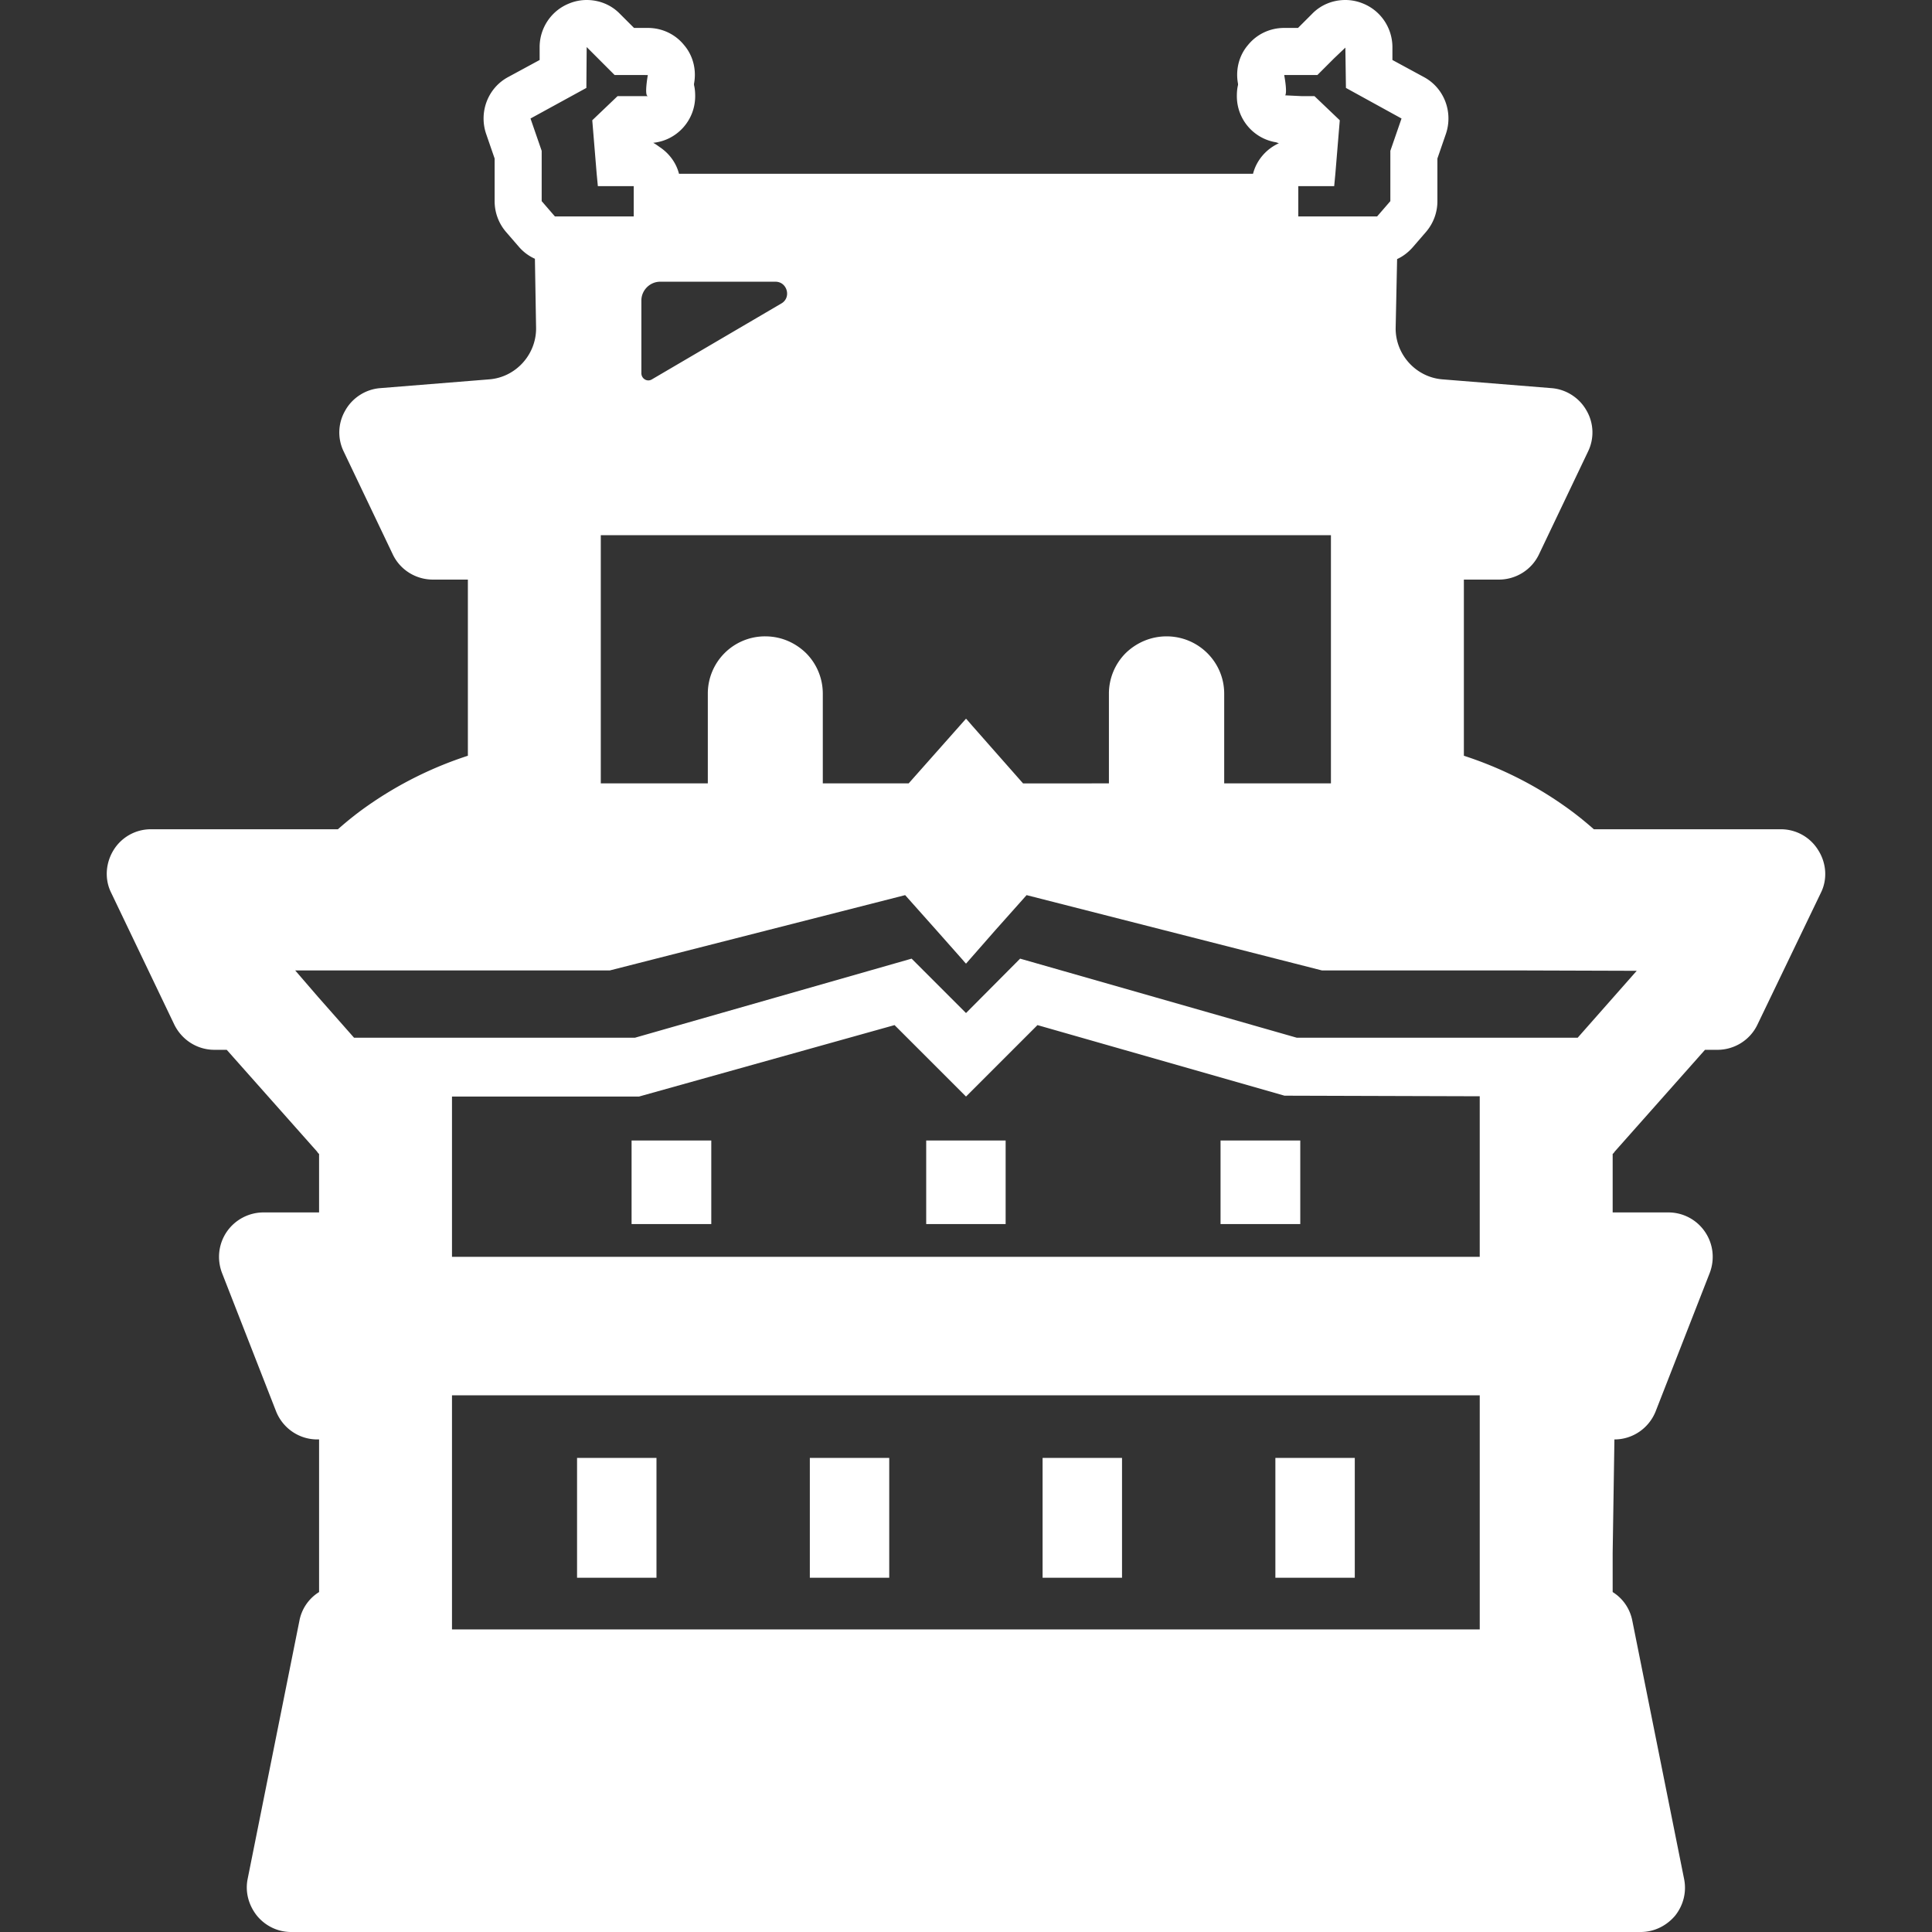
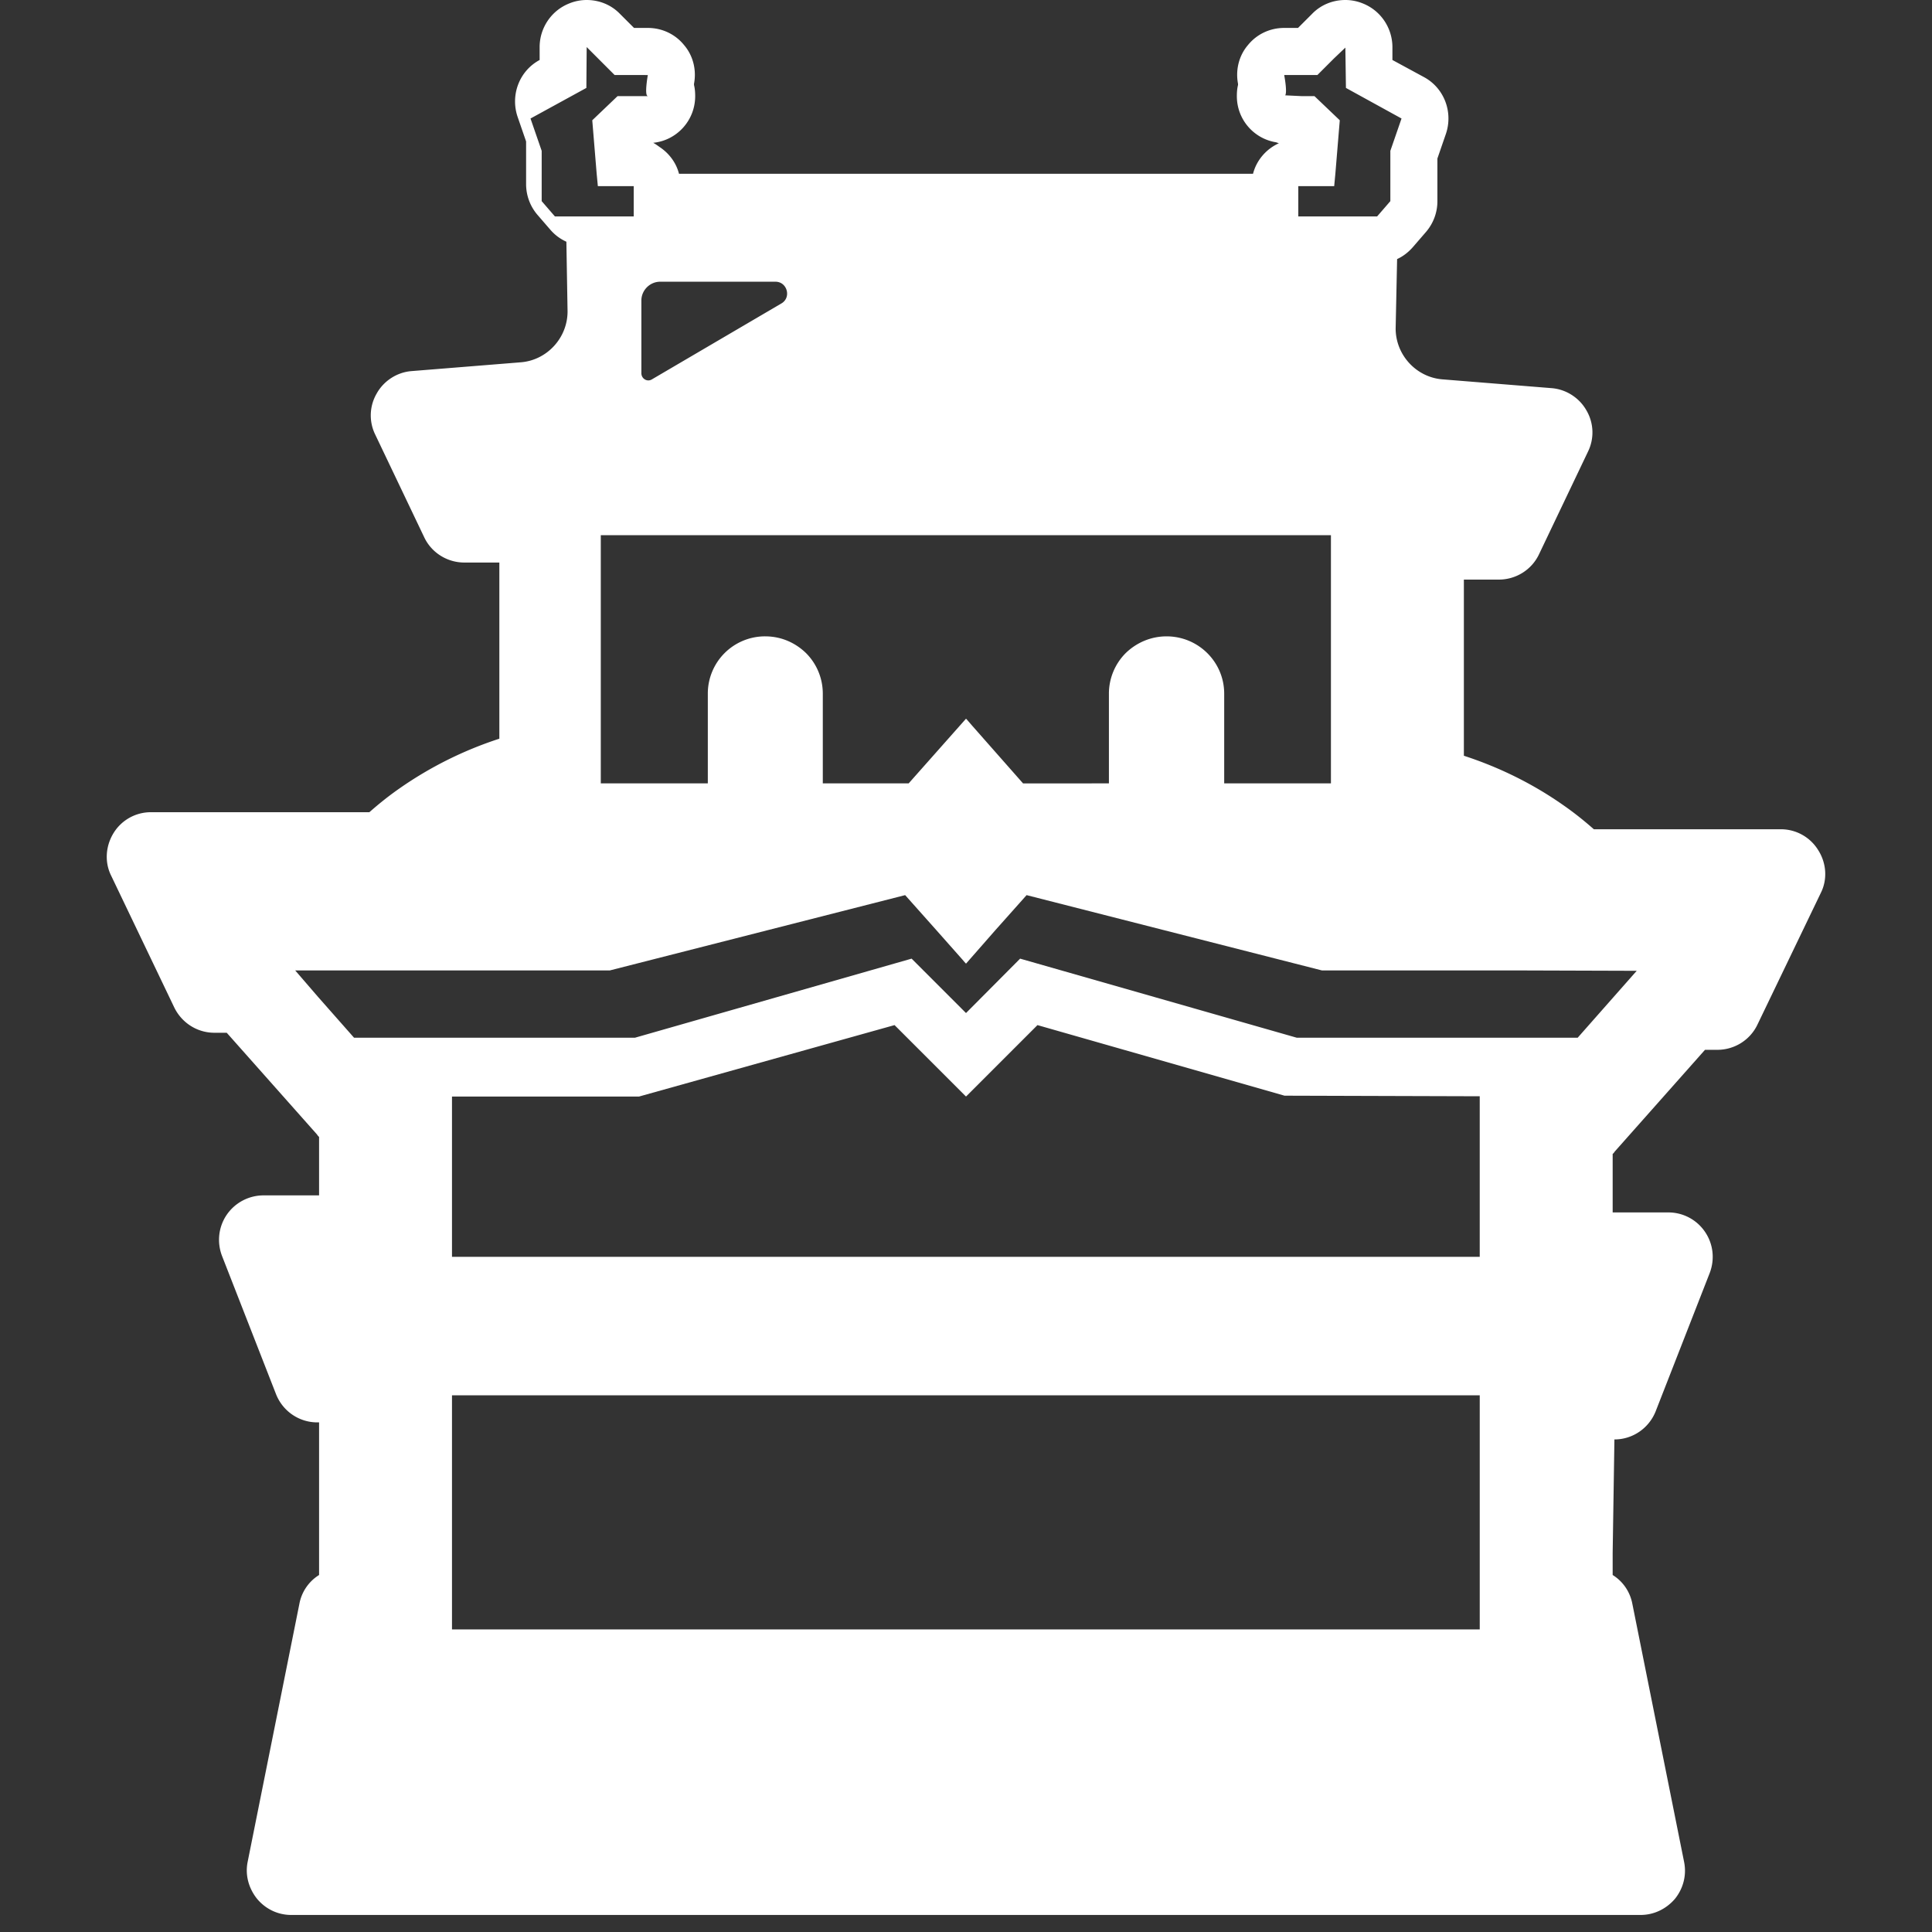
<svg xmlns="http://www.w3.org/2000/svg" viewBox="0 0 512 512">
  <rect x="0" y="0" width="512" height="512" fill="#333333" stroke="none" />
-   <path d="M481.844 225.297a11.603 11.603 0 0 0-9.898-5.535h-49.559c-2.652-2.336-5.301-4.445-8.105-6.39-8.106-5.688-16.993-10.051-26.34-13.09v-46.684h9.274c4.515 0 8.648-2.574 10.598-6.621l13.011-27.274a11.53 11.53 0 0 0-.386-10.914c-1.871-3.347-5.383-5.609-9.199-5.922l-28.988-2.336c-6.934-.547-12.391-6.469-12.391-13.484l.387-18.391c1.562-.703 2.965-1.793 4.133-3.117l3.507-4.055a12.478 12.478 0 0 0 3.039-8.179V42.004l2.258-6.543c1.949-5.77-.469-12.16-5.844-15.043l-8.336-4.519v-3.586c-.082-4.985-3.118-9.504-7.793-11.379a12.266 12.266 0 0 0-4.68-.934c-3.27 0-6.469 1.246-8.805 3.664l-3.738 3.738h-3.664c-3.742 0-7.246 1.637-9.586 4.519-2.418 2.805-3.352 6.626-2.649 10.29v.312c-.238.934-.312 1.946-.312 2.958 0 6.14 4.442 11.246 10.351 12.222.282.058.516.211.805.254-3.355 1.504-5.949 4.493-6.871 8.098H179.942c-.754-2.969-2.676-5.484-5.195-7.133-.524-.386-1.059-.762-1.637-1.078 6.297-.637 11.121-5.958 11.121-12.363 0-1.012-.078-2.024-.312-2.958v-.312c.702-3.664-.234-7.485-2.653-10.29-2.336-2.882-5.844-4.519-9.578-4.519h-3.664l-3.742-3.738C161.946 1.246 158.751 0 155.477 0c-1.562 0-3.195.313-4.676.934-4.68 1.875-7.718 6.394-7.793 11.379v3.586l-8.34 4.519c-5.379 2.883-7.793 9.274-5.844 15.043l2.258 6.543v11.301c0 3.039 1.09 5.922 3.038 8.179l3.508 4.055a12.145 12.145 0 0 0 4.129 3.039l.313 18.469c0 7.015-5.453 12.937-12.39 13.484l-28.993 2.336c-3.816.313-7.324 2.574-9.191 5.922a11.526 11.526 0 0 0-.39 10.914l13.012 27.274c1.949 4.046 6.082 6.621 10.602 6.621h9.273v46.684a100.16 100.16 0 0 0-26.339 13.09c-2.809 1.946-5.458 4.054-8.106 6.39H39.981a11.602 11.602 0 0 0-9.895 5.535c-2.105 3.426-2.418 7.715-.621 11.301l16.754 34.988c2.023 4.051 6.078 6.626 10.598 6.626h3.269l23.93 26.961c.152.238.308.469.542.625v15.508h-14.73a11.846 11.846 0 0 0-9.742 5.141c-2.179 3.199-2.648 7.25-1.246 10.91l14.34 36.707c1.793 4.446 6.078 7.402 10.91 7.402h.469v40.446a11.444 11.444 0 0 0-5.218 7.637l-13.719 68.426c-.699 3.504.313 7.011 2.497 9.742 2.258 2.722 5.531 4.285 9.038 4.285h357.618c3.508 0 6.781-1.562 9.117-4.285 2.188-2.731 3.118-6.238 2.418-9.742l-13.719-68.426c-.621-3.27-2.566-6-5.218-7.637V411.51l.465-30.043c4.836 0 9.117-2.957 10.91-7.402l14.343-36.707c1.398-3.66.934-7.71-1.25-10.91a11.718 11.718 0 0 0-9.738-5.141h-14.73v-15.508c.234-.156.39-.386.547-.625l23.922-26.961h3.274c4.519 0 8.648-2.574 10.598-6.626l16.836-34.988c1.786-3.587 1.474-7.877-.706-11.302zM256.125 190.57l-.015.012-.106-.122-15.199 17.145h-22.754v-23.77c0-4.207-1.715-8.027-4.442-10.754-2.805-2.727-6.547-4.442-10.832-4.442a15.168 15.168 0 0 0-15.199 15.195v23.77h-28.363V141.831h193.496v65.774h-28.286v-23.77c0-8.414-6.855-15.195-15.273-15.195-4.211 0-8.028 1.714-10.833 4.442a15.201 15.201 0 0 0-4.445 10.754v23.77H271.12l-13.414-15.211-1.581-1.825zM207.063 80.426l-34.289 20.106c-1.246.778-2.805-.16-2.805-1.637v-19.25c0-2.73 2.262-4.989 4.988-4.989h30.551c3.113 0 4.281 4.207 1.555 5.77zm149.625-57.125 14.731 8.106-2.962 8.57v13.328l-3.507 4.054h-20.887v-8.031h9.512l.309-3.274 1.171-14.179-6.702-6.394h-3.317l-4.434-.215c.516-.879-.106-4.449-.246-5.211-.003-.058-.011-.125-.015-.179h8.789l4.406-4.406 3-2.852.152 10.683zM171.68 19.898c-.024.137-.946 5.328-.043 5.543.004.011.008.031.012.039h-7.993l-6.699 6.394 1.168 14.179.313 3.274h9.504v8.031h-20.883l-3.507-4.054V39.976l-2.962-8.57 14.805-8.106.082-10.832 7.398 7.406h7.621l1.184.024zm-93.453 237.27h83.406l78.242-19.95 8.258 9.27 6.859 7.742.891 1.039.015-.016.106.122 7.793-8.887 8.262-9.27 78.242 19.95h50.348l33.098.106-15.649 17.738h-74.422l-73.332-20.962-14.34 14.418-14.418-14.418-73.332 20.962H93.832l-9.519-10.79-6.086-7.054zm313.918 174.641H119.782v-62.031h272.363v62.031zm0-98.739H119.782v-42.473h49.562l67.722-18.934 18.786 18.782.038.038.114.114 18.938-18.934 65.461 18.703 51.742.156v42.548z" style="fill:#fff" />
-   <path class="st0" style="fill:#fff" d="M152.926 386.355v31.762h21.047v-31.762zM214.614 386.355v31.504l-.004.098h.004v.16h21.042v-31.762zM276.297 386.355v31.762h21.051v-31.762zM337.988 386.355v31.504l-.003.098h.003v.16h21.044v-31.762zM167.376 302.25h21.121v22.14h-21.121zM245.453 302.25v22.14h21.051v-22.14h-10.527zM323.457 302.25h21.129v22.14h-21.129z" />
+   <path d="M481.844 225.297a11.603 11.603 0 0 0-9.898-5.535h-49.559c-2.652-2.336-5.301-4.445-8.105-6.39-8.106-5.688-16.993-10.051-26.34-13.09v-46.684h9.274c4.515 0 8.648-2.574 10.598-6.621l13.011-27.274a11.53 11.53 0 0 0-.386-10.914c-1.871-3.347-5.383-5.609-9.199-5.922l-28.988-2.336c-6.934-.547-12.391-6.469-12.391-13.484l.387-18.391c1.562-.703 2.965-1.793 4.133-3.117l3.507-4.055a12.478 12.478 0 0 0 3.039-8.179V42.004l2.258-6.543c1.949-5.77-.469-12.16-5.844-15.043l-8.336-4.519v-3.586c-.082-4.985-3.118-9.504-7.793-11.379a12.266 12.266 0 0 0-4.68-.934c-3.27 0-6.469 1.246-8.805 3.664l-3.738 3.738h-3.664c-3.742 0-7.246 1.637-9.586 4.519-2.418 2.805-3.352 6.626-2.649 10.29v.312c-.238.934-.312 1.946-.312 2.958 0 6.14 4.442 11.246 10.351 12.222.282.058.516.211.805.254-3.355 1.504-5.949 4.493-6.871 8.098H179.942c-.754-2.969-2.676-5.484-5.195-7.133-.524-.386-1.059-.762-1.637-1.078 6.297-.637 11.121-5.958 11.121-12.363 0-1.012-.078-2.024-.312-2.958v-.312c.702-3.664-.234-7.485-2.653-10.29-2.336-2.882-5.844-4.519-9.578-4.519h-3.664l-3.742-3.738C161.946 1.246 158.751 0 155.477 0c-1.562 0-3.195.313-4.676.934-4.68 1.875-7.718 6.394-7.793 11.379v3.586c-5.379 2.883-7.793 9.274-5.844 15.043l2.258 6.543v11.301c0 3.039 1.09 5.922 3.038 8.179l3.508 4.055a12.145 12.145 0 0 0 4.129 3.039l.313 18.469c0 7.015-5.453 12.937-12.39 13.484l-28.993 2.336c-3.816.313-7.324 2.574-9.191 5.922a11.526 11.526 0 0 0-.39 10.914l13.012 27.274c1.949 4.046 6.082 6.621 10.602 6.621h9.273v46.684a100.16 100.16 0 0 0-26.339 13.09c-2.809 1.946-5.458 4.054-8.106 6.39H39.981a11.602 11.602 0 0 0-9.895 5.535c-2.105 3.426-2.418 7.715-.621 11.301l16.754 34.988c2.023 4.051 6.078 6.626 10.598 6.626h3.269l23.93 26.961c.152.238.308.469.542.625v15.508h-14.73a11.846 11.846 0 0 0-9.742 5.141c-2.179 3.199-2.648 7.25-1.246 10.91l14.34 36.707c1.793 4.446 6.078 7.402 10.91 7.402h.469v40.446a11.444 11.444 0 0 0-5.218 7.637l-13.719 68.426c-.699 3.504.313 7.011 2.497 9.742 2.258 2.722 5.531 4.285 9.038 4.285h357.618c3.508 0 6.781-1.562 9.117-4.285 2.188-2.731 3.118-6.238 2.418-9.742l-13.719-68.426c-.621-3.27-2.566-6-5.218-7.637V411.51l.465-30.043c4.836 0 9.117-2.957 10.91-7.402l14.343-36.707c1.398-3.66.934-7.71-1.25-10.91a11.718 11.718 0 0 0-9.738-5.141h-14.73v-15.508c.234-.156.39-.386.547-.625l23.922-26.961h3.274c4.519 0 8.648-2.574 10.598-6.626l16.836-34.988c1.786-3.587 1.474-7.877-.706-11.302zM256.125 190.57l-.015.012-.106-.122-15.199 17.145h-22.754v-23.77c0-4.207-1.715-8.027-4.442-10.754-2.805-2.727-6.547-4.442-10.832-4.442a15.168 15.168 0 0 0-15.199 15.195v23.77h-28.363V141.831h193.496v65.774h-28.286v-23.77c0-8.414-6.855-15.195-15.273-15.195-4.211 0-8.028 1.714-10.833 4.442a15.201 15.201 0 0 0-4.445 10.754v23.77H271.12l-13.414-15.211-1.581-1.825zM207.063 80.426l-34.289 20.106c-1.246.778-2.805-.16-2.805-1.637v-19.25c0-2.73 2.262-4.989 4.988-4.989h30.551c3.113 0 4.281 4.207 1.555 5.77zm149.625-57.125 14.731 8.106-2.962 8.57v13.328l-3.507 4.054h-20.887v-8.031h9.512l.309-3.274 1.171-14.179-6.702-6.394h-3.317l-4.434-.215c.516-.879-.106-4.449-.246-5.211-.003-.058-.011-.125-.015-.179h8.789l4.406-4.406 3-2.852.152 10.683zM171.68 19.898c-.024.137-.946 5.328-.043 5.543.004.011.008.031.012.039h-7.993l-6.699 6.394 1.168 14.179.313 3.274h9.504v8.031h-20.883l-3.507-4.054V39.976l-2.962-8.57 14.805-8.106.082-10.832 7.398 7.406h7.621l1.184.024zm-93.453 237.27h83.406l78.242-19.95 8.258 9.27 6.859 7.742.891 1.039.015-.016.106.122 7.793-8.887 8.262-9.27 78.242 19.95h50.348l33.098.106-15.649 17.738h-74.422l-73.332-20.962-14.34 14.418-14.418-14.418-73.332 20.962H93.832l-9.519-10.79-6.086-7.054zm313.918 174.641H119.782v-62.031h272.363v62.031zm0-98.739H119.782v-42.473h49.562l67.722-18.934 18.786 18.782.038.038.114.114 18.938-18.934 65.461 18.703 51.742.156v42.548z" style="fill:#fff" />
</svg>